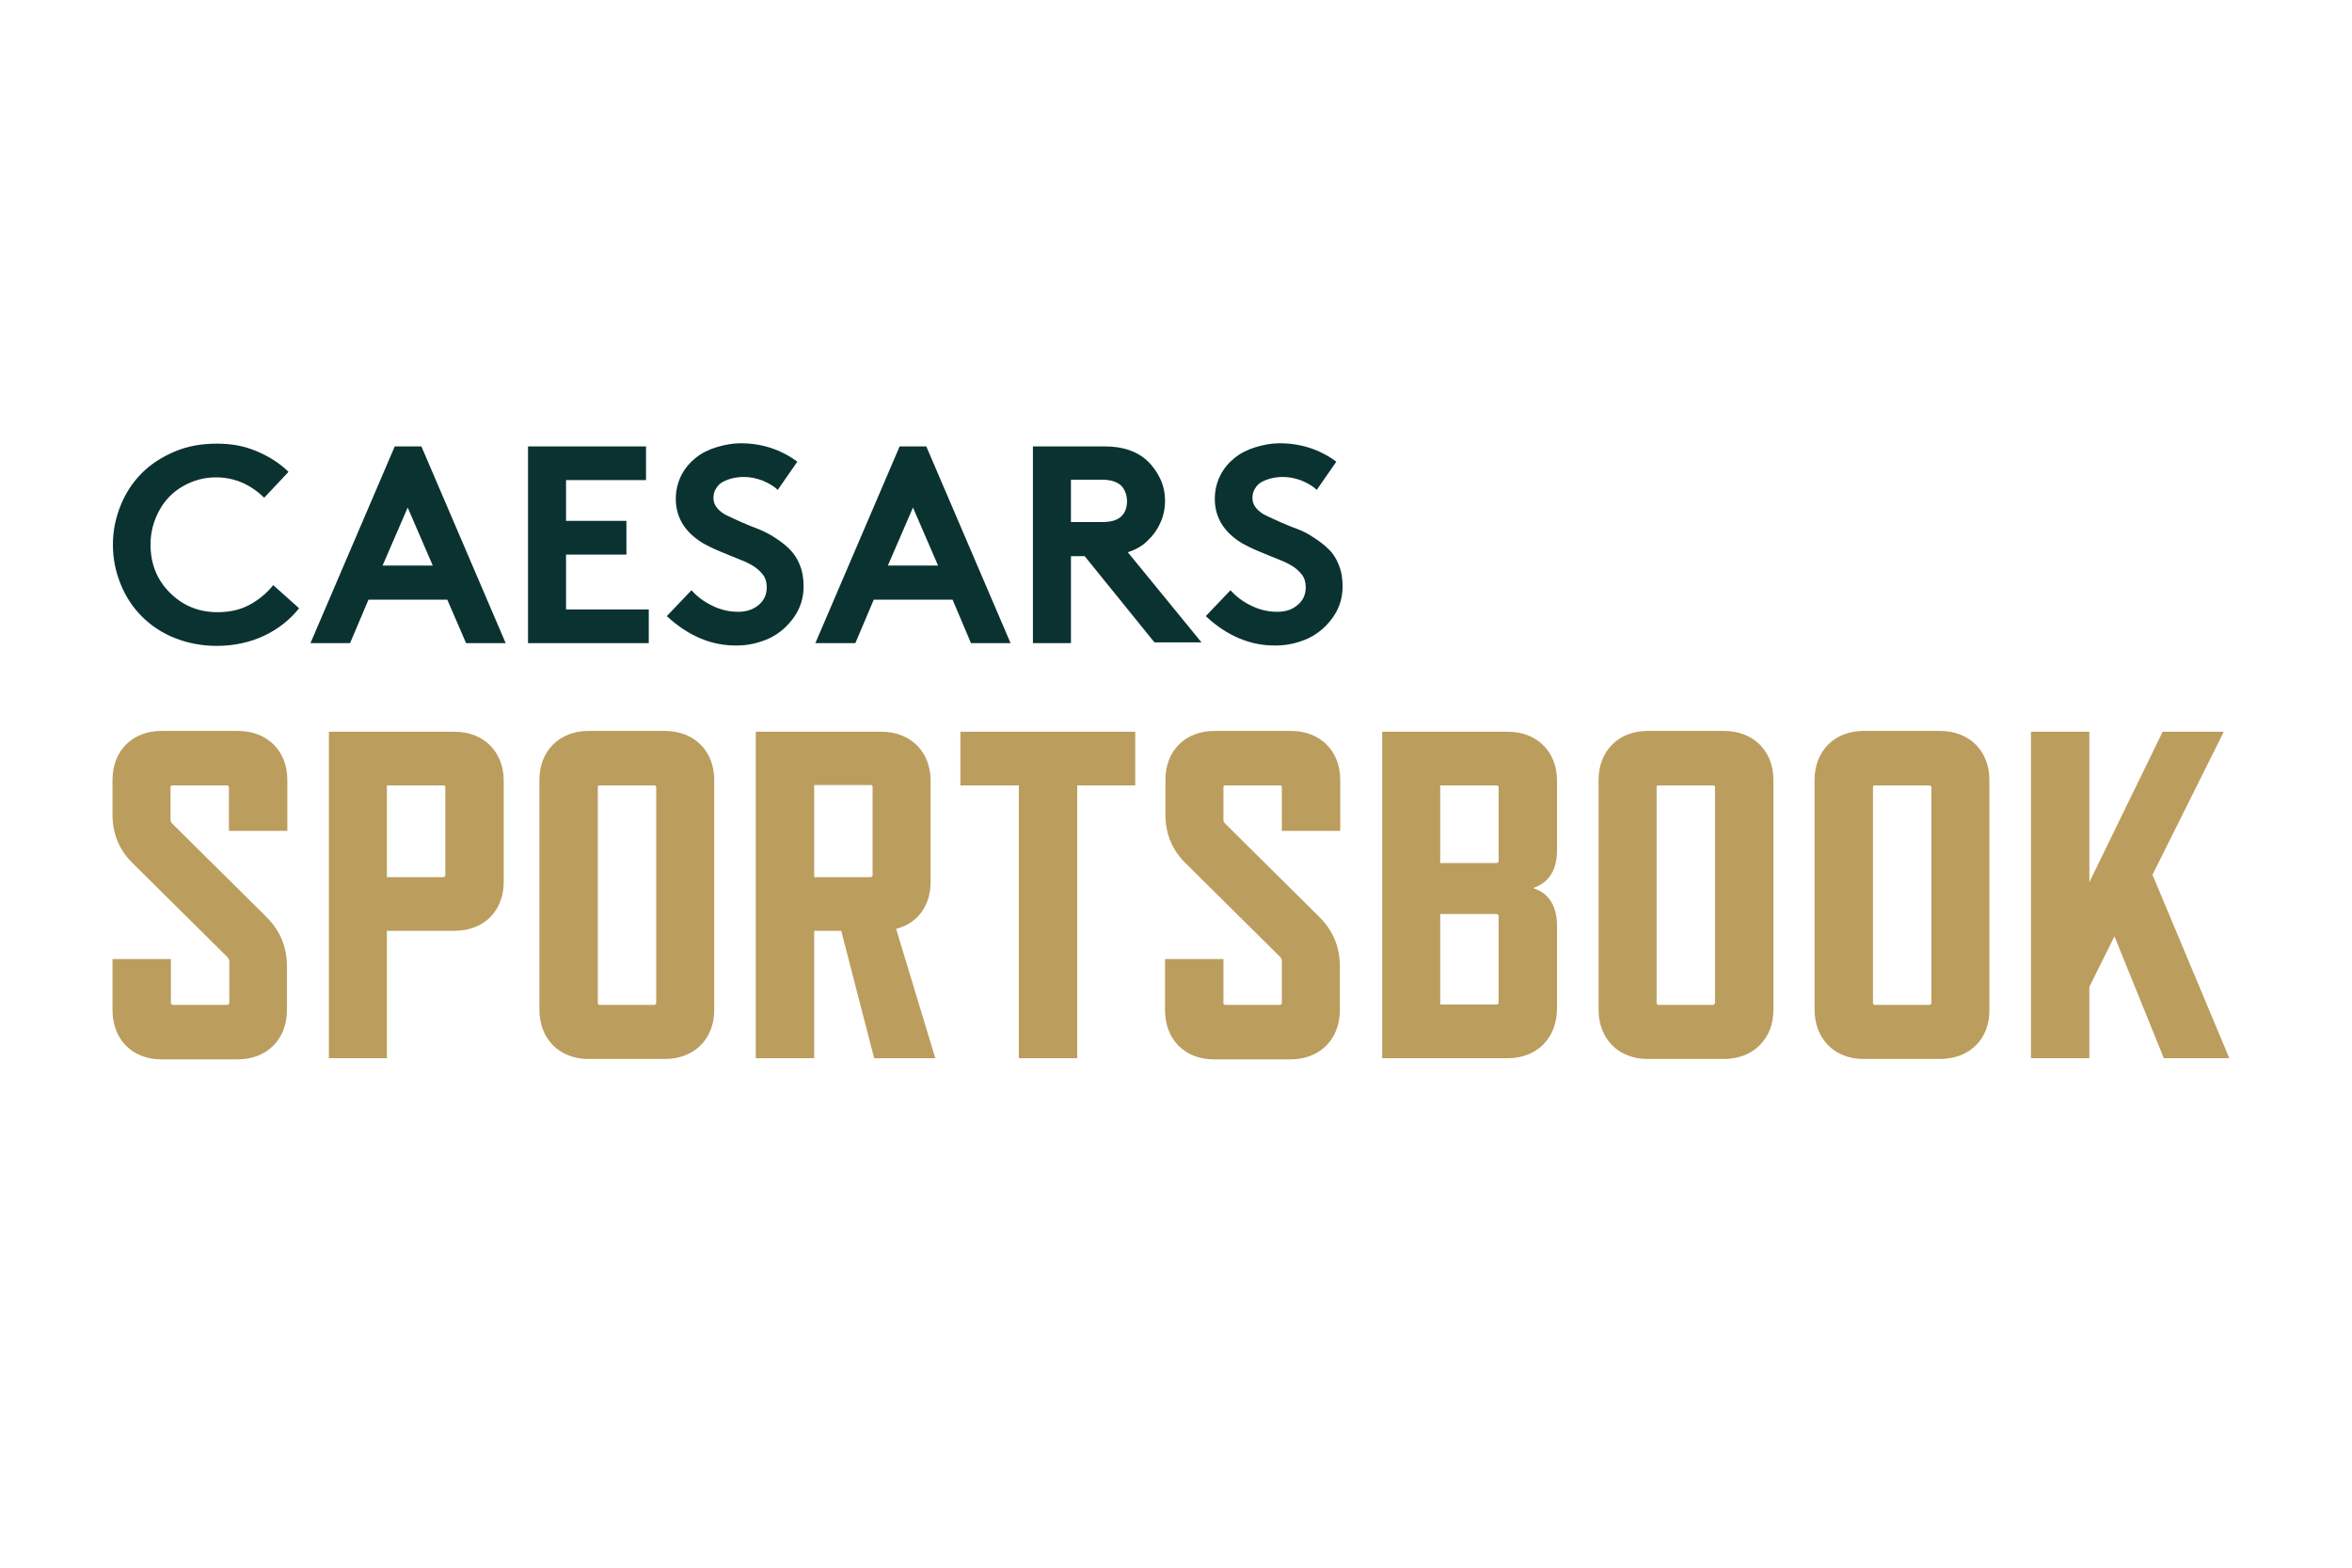
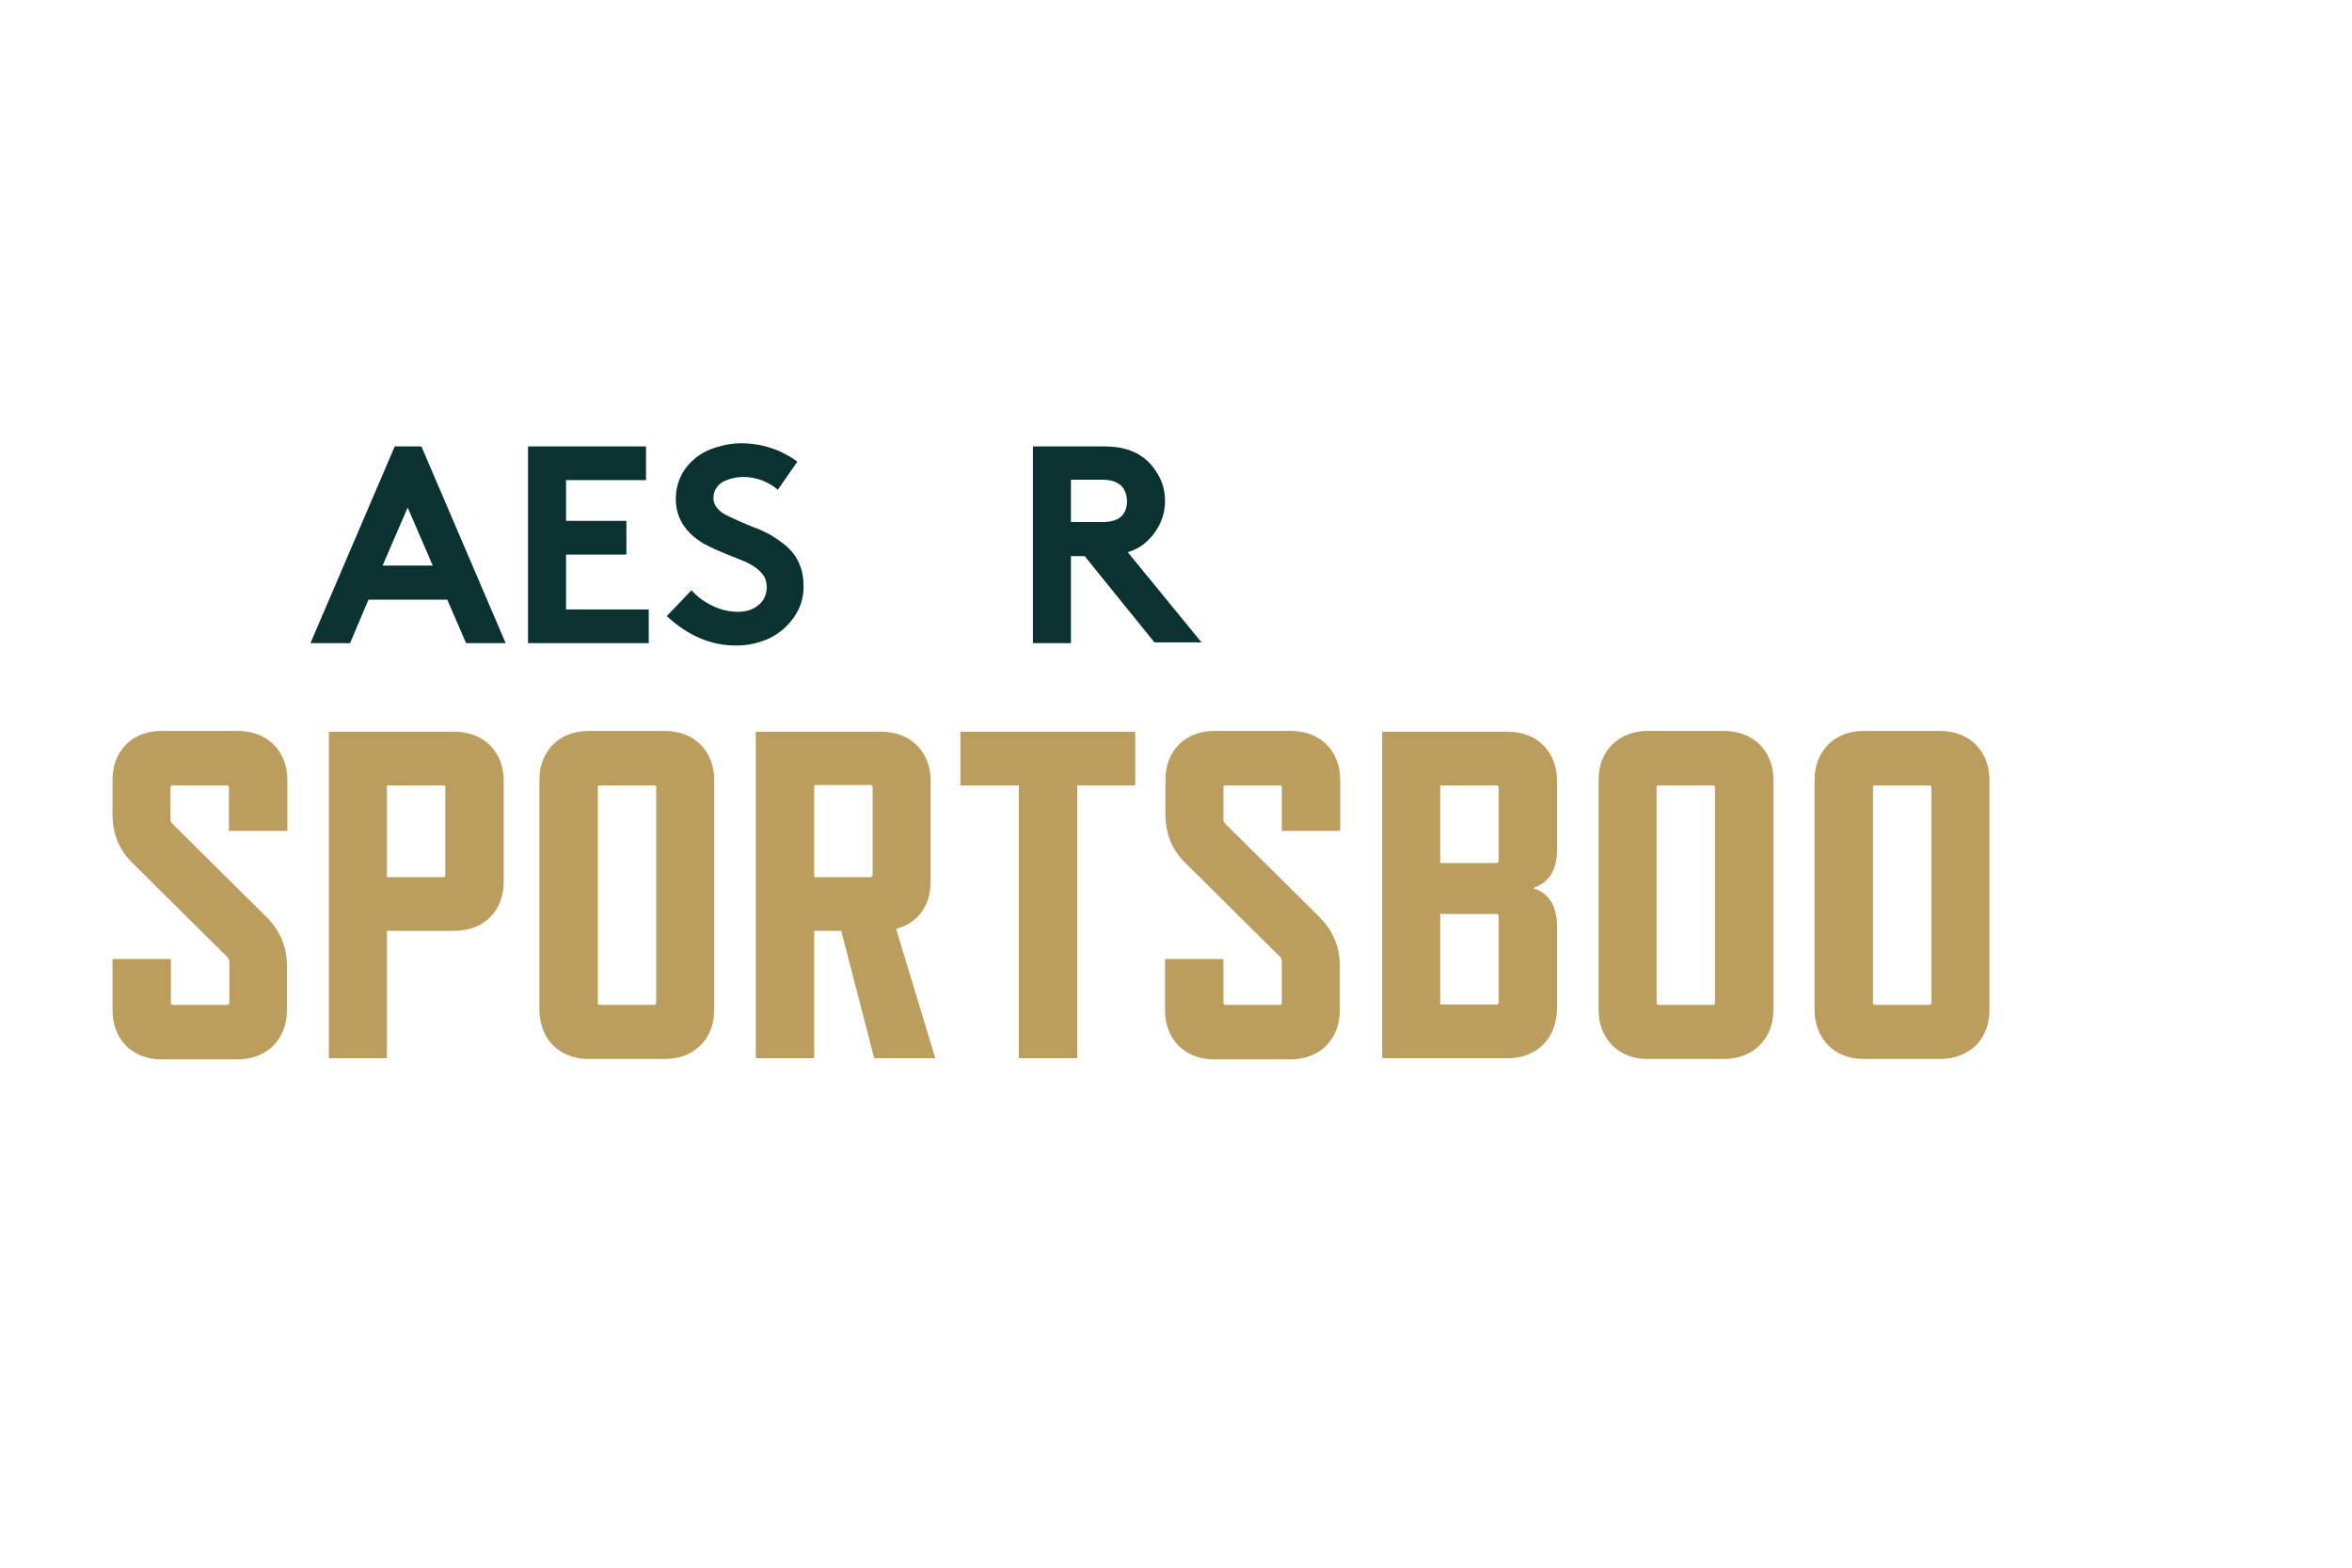
<svg xmlns="http://www.w3.org/2000/svg" version="1.1" id="Layer_1" x="0px" y="0px" viewBox="0 0 600 400" style="enable-background:new 0 0 600 400;" xml:space="preserve">
  <style type="text/css">
	.st0{fill:#BB9D5E;}
	.st1{fill:#0A3231;}
</style>
  <g id="uuid-4f58baa6-62c7-41f7-8078-7f4d0f4fb02c">
    <path class="st0" d="M57.9,244.1l-24-23.8c-3.4-3.3-5.2-7.4-5.2-12.5V199c0-7.4,5-12.5,12.5-12.5h19.5c7.5,0,12.6,5.1,12.6,12.5v13   H58.4v-11.1c0-0.4-0.2-0.5-0.5-0.5H44c-0.4,0-0.5,0.1-0.5,0.5v8.2c0,0.5,0.1,0.7,0.5,1.1l24,23.8c3.3,3.3,5.2,7.4,5.2,12.5v11.2   c0,7.5-5.1,12.6-12.6,12.6H41.2c-7.5,0-12.5-5.1-12.5-12.6v-13h14.9v11.2c0,0.2,0.1,0.5,0.5,0.5h13.9c0.2,0,0.5-0.2,0.5-0.5v-10.7   C58.4,244.7,58.2,244.4,57.9,244.1L57.9,244.1z" />
    <path class="st0" d="M115.9,237.5H98.7V270H83.9v-83.3h32c7.5,0,12.6,5.1,12.6,12.5V225C128.5,232.4,123.5,237.5,115.9,237.5   L115.9,237.5z M113.1,200.4H98.7v23.4h14.4c0.2,0,0.5-0.1,0.5-0.5v-22.5C113.6,200.5,113.4,200.4,113.1,200.4L113.1,200.4z" />
    <path class="st0" d="M169.6,270.2h-19.5c-7.4,0-12.5-5.1-12.5-12.6V199c0-7.4,5.1-12.5,12.5-12.5h19.5c7.5,0,12.6,5.1,12.6,12.5   v58.7C182.2,265.1,177.1,270.2,169.6,270.2L169.6,270.2z M166.9,200.4H153c-0.4,0-0.5,0.1-0.5,0.5v55c0,0.2,0.1,0.5,0.5,0.5h13.9   c0.2,0,0.5-0.2,0.5-0.5v-55C167.4,200.5,167.1,200.4,166.9,200.4L166.9,200.4z" />
    <path class="st0" d="M223,270l-8.4-32.5h-6.9V270h-14.9v-83.3h32c7.5,0,12.6,5.1,12.6,12.5V225c0,6.1-3.3,10.6-8.8,12l10,33   L223,270L223,270z M207.7,223.8h14.4c0.2,0,0.5-0.1,0.5-0.5v-22.5c0-0.4-0.2-0.5-0.5-0.5h-14.4V223.8z" />
    <path class="st0" d="M274.8,200.4V270h-14.9v-69.6H245v-13.7h44.6v13.7L274.8,200.4L274.8,200.4z" />
    <path class="st0" d="M326.5,244.1l-24-23.8c-3.4-3.3-5.2-7.4-5.2-12.5V199c0-7.4,5-12.5,12.5-12.5h19.5c7.5,0,12.6,5.1,12.6,12.5   v13H327v-11.1c0-0.4-0.2-0.5-0.5-0.5h-13.9c-0.4,0-0.5,0.1-0.5,0.5v8.2c0,0.5,0.1,0.7,0.5,1.1l24,23.8c3.3,3.3,5.2,7.4,5.2,12.5   v11.2c0,7.5-5.1,12.6-12.6,12.6h-19.5c-7.5,0-12.5-5.1-12.5-12.6v-13h14.9v11.2c0,0.2,0.1,0.5,0.5,0.5h13.9c0.2,0,0.5-0.2,0.5-0.5   v-10.7C327,244.7,326.8,244.4,326.5,244.1L326.5,244.1z" />
    <path class="st0" d="M384.6,270h-32v-83.3h32c7.5,0,12.6,5.1,12.6,12.5v17.7c0,5.1-2.1,8.3-5.9,9.6v0.2c3.8,1.2,5.9,4.5,5.9,9.6   v20.9C397.2,264.9,392.1,270,384.6,270L384.6,270z M382.3,219.7v-18.8c0-0.4-0.2-0.5-0.5-0.5h-14.4v19.8h14.4   C382.1,220.1,382.3,220,382.3,219.7L382.3,219.7z M382.3,255.8v-22.1c0-0.2-0.2-0.5-0.5-0.5h-14.4v23.1h14.4   C382.1,256.3,382.3,256.1,382.3,255.8L382.3,255.8z" />
    <path class="st0" d="M439.8,270.2h-19.5c-7.4,0-12.5-5.1-12.5-12.6V199c0-7.4,5.1-12.5,12.5-12.5h19.5c7.5,0,12.6,5.1,12.6,12.5   v58.7C452.4,265.1,447.2,270.2,439.8,270.2L439.8,270.2z M437,200.4h-13.9c-0.4,0-0.5,0.1-0.5,0.5v55c0,0.2,0.1,0.5,0.5,0.5H437   c0.2,0,0.5-0.2,0.5-0.5v-55C437.5,200.5,437.3,200.4,437,200.4L437,200.4z" />
    <path class="st0" d="M494.9,270.2h-19.5c-7.4,0-12.5-5.1-12.5-12.6V199c0-7.4,5.1-12.5,12.5-12.5h19.5c7.5,0,12.6,5.1,12.6,12.5   v58.7C507.6,265.1,502.4,270.2,494.9,270.2L494.9,270.2z M492.2,200.4h-13.9c-0.4,0-0.5,0.1-0.5,0.5v55c0,0.2,0.1,0.5,0.5,0.5h13.9   c0.2,0,0.5-0.2,0.5-0.5v-55C492.7,200.5,492.4,200.4,492.2,200.4L492.2,200.4z" />
-     <path class="st0" d="M552,270l-12.6-31.1l-6.4,12.9V270h-14.9v-83.3H533v38.4l18.7-38.4h15.6l-18.2,36.5l19.6,46.8H552L552,270z" />
-     <path class="st1" d="M55.1,121.8c-3.1,0-5.9,0.8-8.5,2.3c-2.6,1.5-4.6,3.6-6,6.2c-1.4,2.6-2.2,5.5-2.2,8.6c0,4.9,1.6,9,4.9,12.3   c3.3,3.3,7.3,5,12.2,5c3.1,0,5.8-0.6,8.2-1.9c2.4-1.3,4.4-3,6-5l6.6,5.9c-2.3,2.9-5.3,5.3-8.9,7c-3.6,1.7-7.7,2.6-12.1,2.6   c-3.8,0-7.4-0.7-10.7-2c-3.3-1.3-6.1-3.2-8.4-5.5c-2.3-2.3-4.1-5-5.4-8.2c-1.3-3.2-2-6.5-2-10.1c0-3.6,0.7-6.9,2-10.1   c1.3-3.2,3.1-5.9,5.4-8.2c2.3-2.3,5.1-4.1,8.4-5.5s6.9-2,10.7-2s7,0.6,10.1,1.9c3.1,1.3,5.9,3,8.2,5.3l-6.2,6.6   C63.8,123.5,59.7,121.8,55.1,121.8L55.1,121.8z" />
    <path class="st1" d="M89.3,164.1H79.2l21.5-50.2h6.8l21.5,50.2h-10.1l-4.8-11.1H94L89.3,164.1L89.3,164.1z M104,129.5l-6.4,14.8   h12.8L104,129.5z" />
    <path class="st1" d="M164.8,122.5h-20.4v10.4h15.4v8.6h-15.4v14h21.1v8.6h-30.8v-50.2h30.1V122.5z" />
    <path class="st1" d="M170.1,157.2l6.3-6.6c1.5,1.7,3.3,3,5.4,4c2.1,1,4.2,1.5,6.5,1.5c2.2,0,3.9-0.6,5.3-1.8c1.4-1.2,2-2.7,2-4.5   c0-1.2-0.3-2.3-1-3.2c-0.7-0.9-1.6-1.7-2.8-2.4c-1.2-0.7-2.4-1.2-3.7-1.7s-2.7-1.1-4.4-1.8c-1.7-0.7-3.1-1.4-4.2-2   c-4.7-2.8-7.1-6.6-7.1-11.4c0-2.2,0.5-4.2,1.4-6c0.9-1.8,2.2-3.3,3.7-4.5s3.3-2.1,5.3-2.7c2-0.6,4-1,6.1-1c5.5,0,10.3,1.6,14.5,4.7   l-5,7.2c-1-1-2.3-1.7-3.9-2.4c-1.6-0.6-3.2-0.9-4.7-0.9c-1,0-1.9,0.1-2.8,0.3c-0.9,0.2-1.7,0.5-2.5,0.9s-1.4,1-1.8,1.7   c-0.5,0.7-0.7,1.6-0.7,2.5c0,0.9,0.3,1.8,1,2.6c0.7,0.8,1.5,1.4,2.6,1.9c1.1,0.5,2.3,1.1,3.7,1.7c1.4,0.6,2.8,1.2,4.2,1.7   c1.4,0.6,2.9,1.3,4.2,2.2c1.4,0.9,2.6,1.8,3.7,2.9s2,2.4,2.6,4c0.7,1.6,1,3.5,1,5.5c0,2.9-0.8,5.5-2.4,7.8   c-1.6,2.3-3.6,4.1-6.2,5.4c-2.6,1.2-5.4,1.9-8.4,1.9C181.6,164.8,175.6,162.3,170.1,157.2L170.1,157.2z" />
-     <path class="st1" d="M218.2,164.1H208l21.5-50.2h6.8l21.5,50.2h-10.1L243,153h-20.1L218.2,164.1z M232.9,129.5l-6.4,14.8h12.8   L232.9,129.5L232.9,129.5z" />
    <path class="st1" d="M276.7,141.9h-3.5v22.2h-9.7v-50.2h18.3c4.6,0,8.2,1.2,10.9,3.7c1.4,1.3,2.5,2.9,3.3,4.6s1.2,3.6,1.2,5.6   c0,2-0.4,3.9-1.2,5.6c-0.8,1.8-1.9,3.3-3.3,4.6c-1.4,1.4-3.1,2.3-5,2.9l18.8,23h-12L276.7,141.9L276.7,141.9z M273.2,133.2h8   c2.3,0,3.9-0.5,4.9-1.5c1-1,1.4-2.3,1.4-3.8c0-1.5-0.5-2.9-1.4-3.9c-1-1-2.6-1.6-4.9-1.6h-8V133.2z" />
-     <path class="st1" d="M307.6,157.2l6.3-6.6c1.5,1.7,3.3,3,5.4,4c2.1,1,4.2,1.5,6.5,1.5s3.9-0.6,5.3-1.8c1.4-1.2,2-2.7,2-4.5   c0-1.2-0.3-2.3-1-3.2c-0.7-0.9-1.6-1.7-2.8-2.4c-1.2-0.7-2.4-1.2-3.7-1.7s-2.7-1.1-4.4-1.8c-1.7-0.7-3.1-1.4-4.2-2   c-4.7-2.8-7.1-6.6-7.1-11.4c0-2.2,0.5-4.2,1.4-6s2.2-3.3,3.7-4.5c1.5-1.2,3.3-2.1,5.3-2.7c2-0.6,4-1,6.1-1c5.5,0,10.3,1.6,14.5,4.7   l-5,7.2c-1-1-2.3-1.7-3.9-2.4c-1.6-0.6-3.2-0.9-4.7-0.9c-1,0-1.9,0.1-2.8,0.3c-0.9,0.2-1.7,0.5-2.5,0.9c-0.8,0.4-1.4,1-1.8,1.7   c-0.5,0.7-0.7,1.6-0.7,2.5c0,0.9,0.3,1.8,1,2.6s1.5,1.4,2.6,1.9c1.1,0.5,2.3,1.1,3.7,1.7c1.4,0.6,2.8,1.2,4.2,1.7s2.9,1.3,4.2,2.2   c1.4,0.9,2.6,1.8,3.7,2.9c1.1,1,2,2.4,2.6,4c0.7,1.6,1,3.5,1,5.5c0,2.9-0.8,5.5-2.4,7.8c-1.6,2.3-3.6,4.1-6.2,5.4   c-2.6,1.2-5.4,1.9-8.4,1.9C319.1,164.8,313,162.3,307.6,157.2L307.6,157.2z" />
  </g>
</svg>